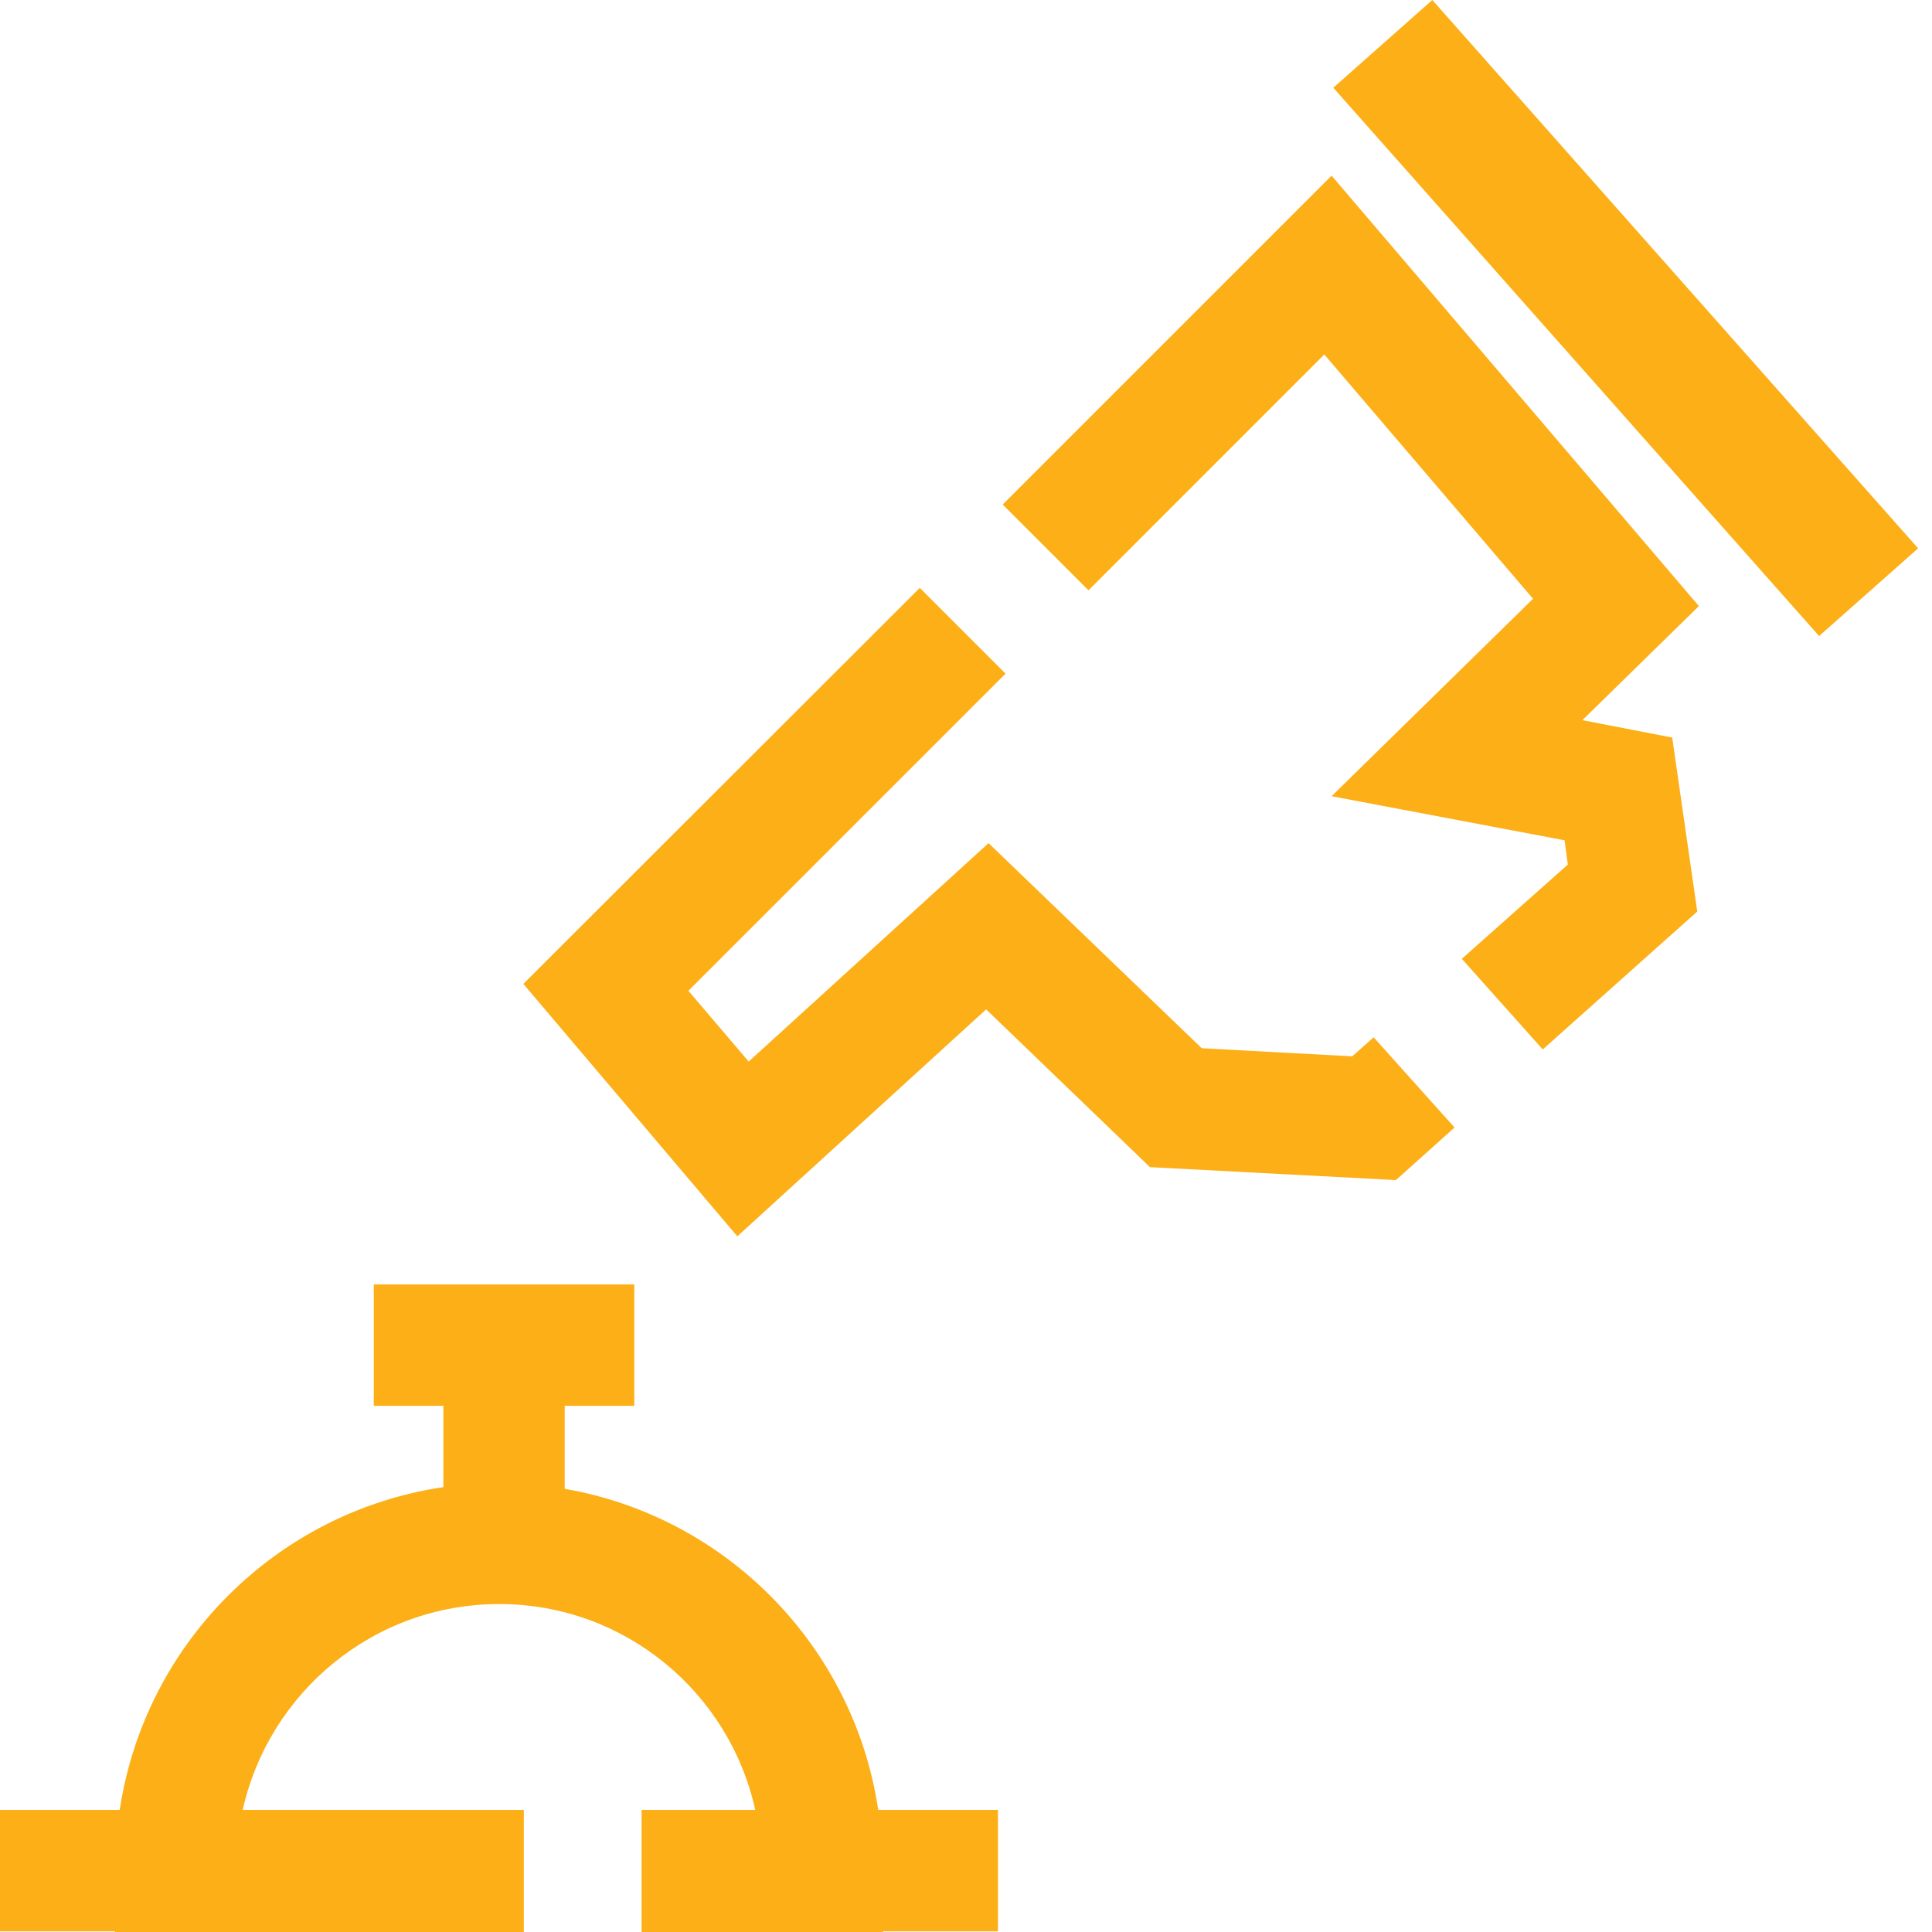
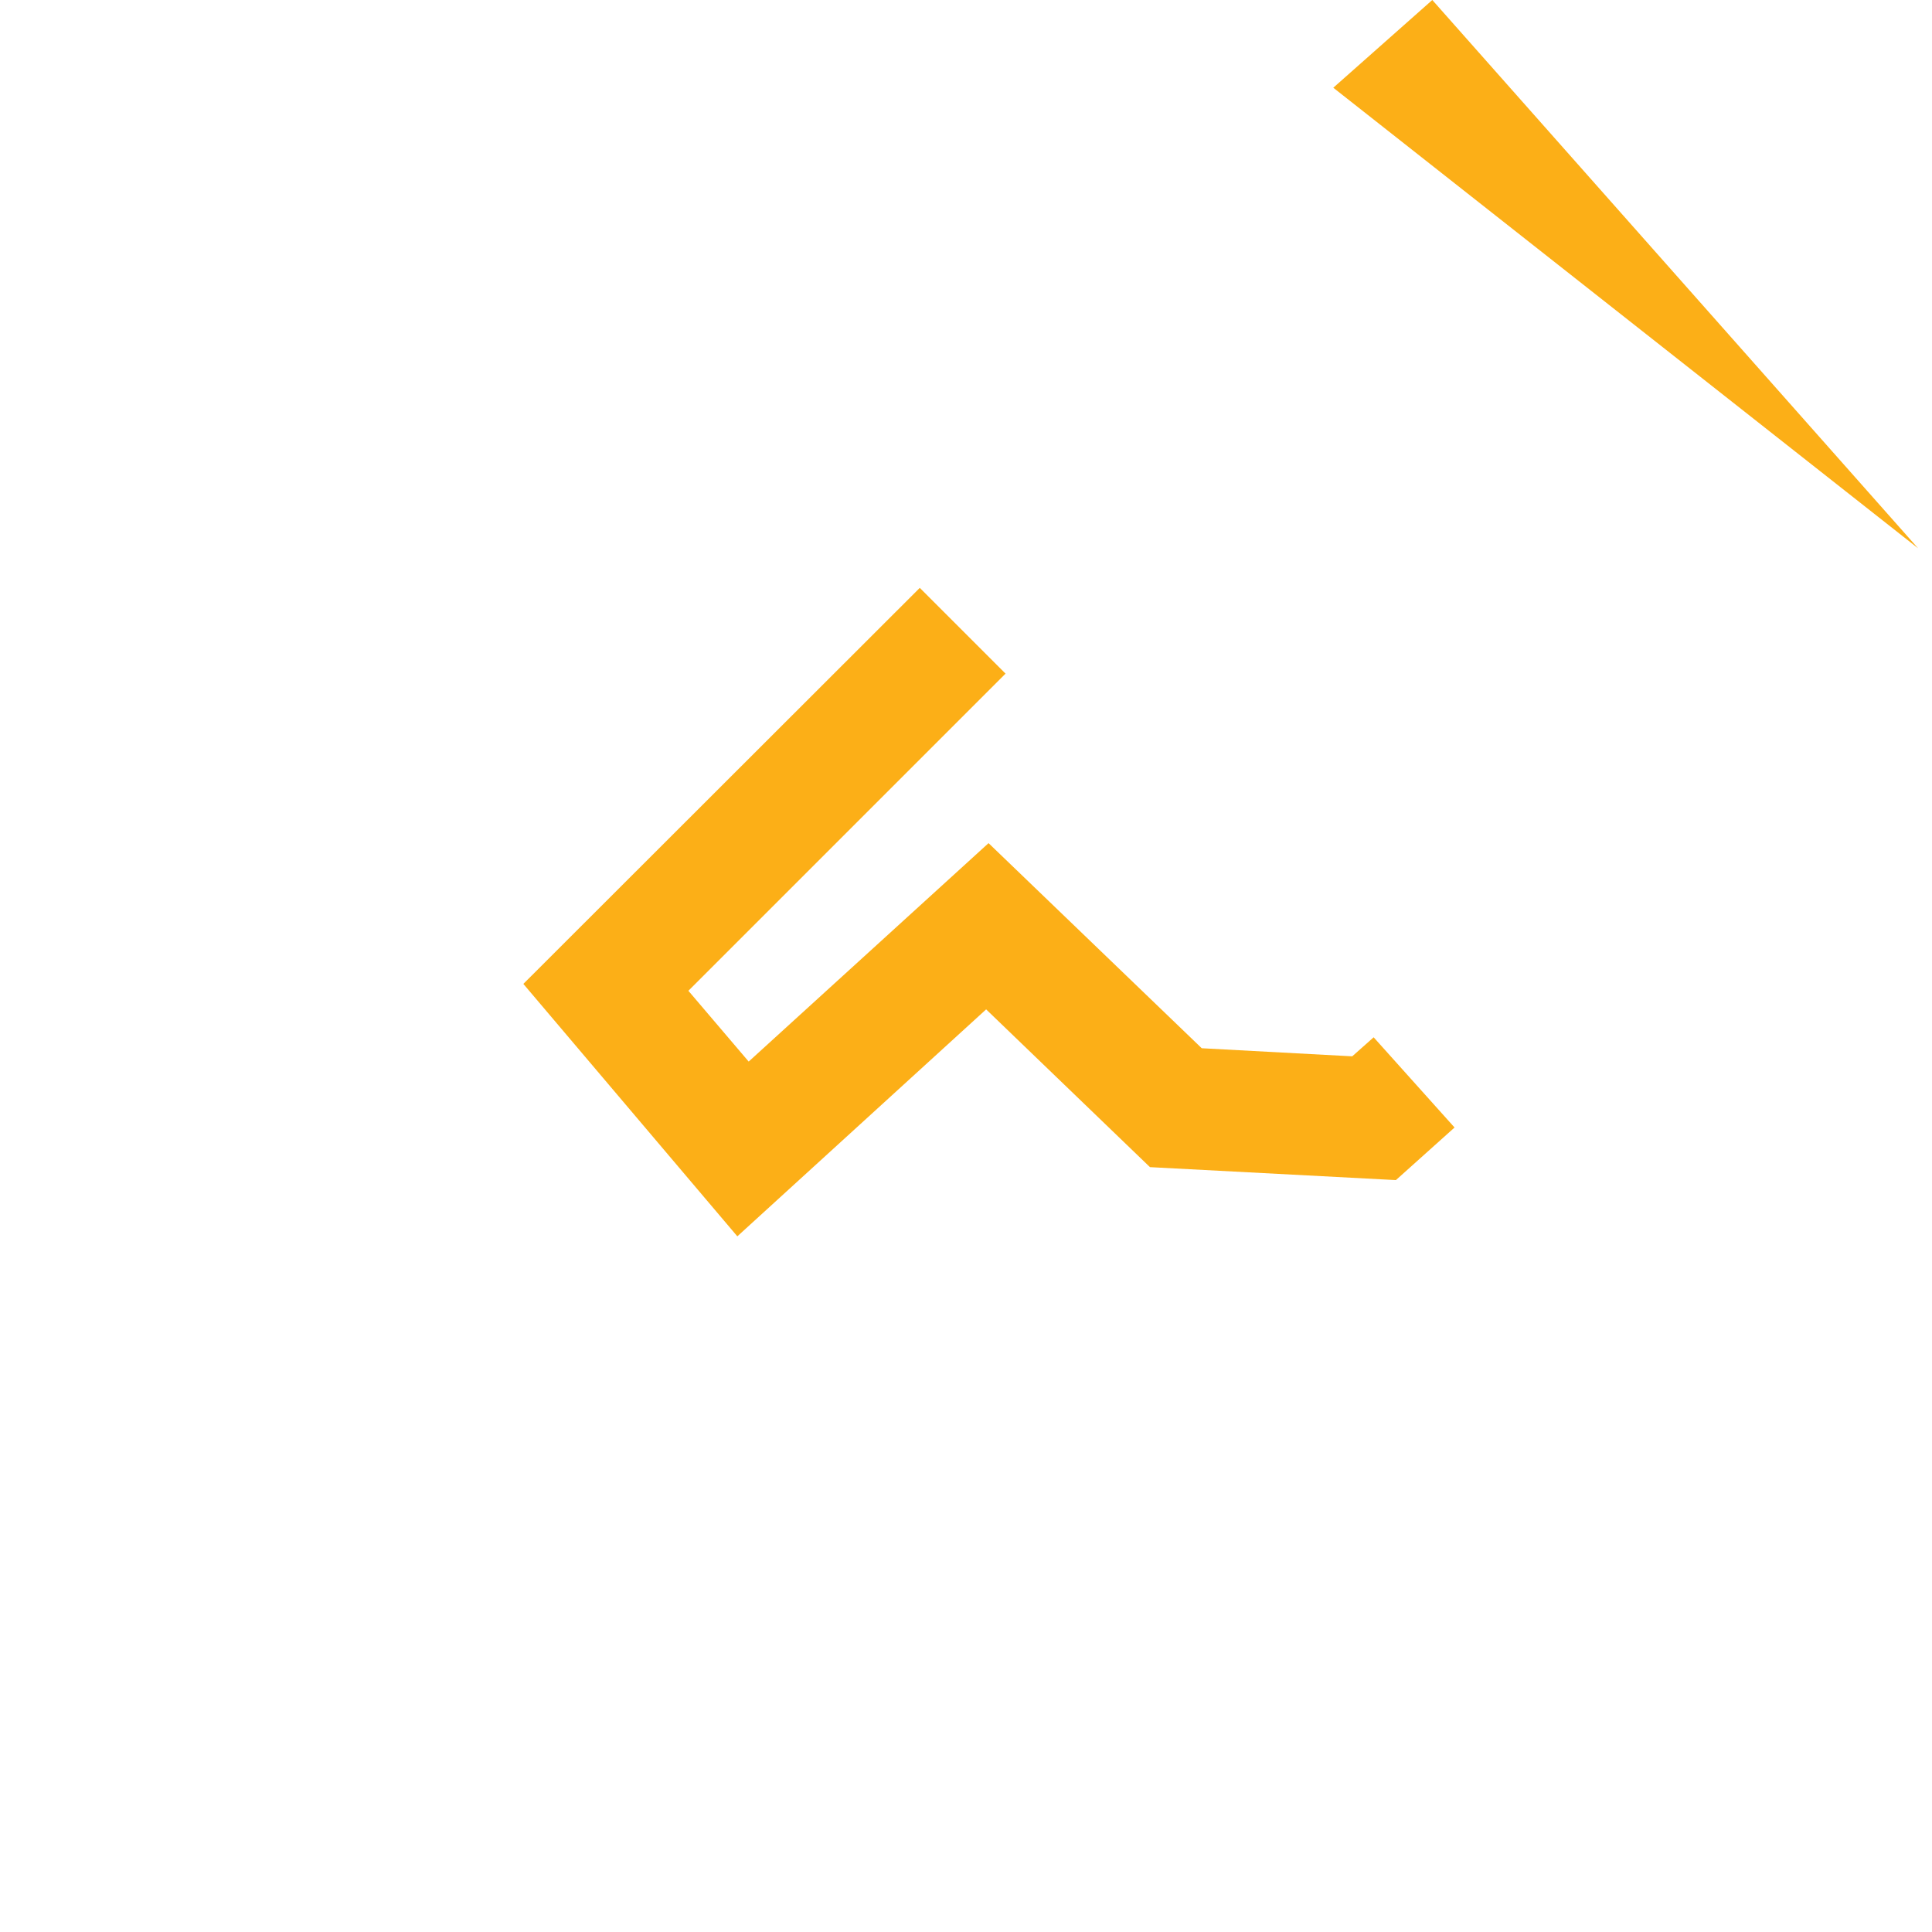
<svg xmlns="http://www.w3.org/2000/svg" width="64" height="64" viewBox="0 0 64 64" fill="none">
-   <path d="M18.707 49.317V46.569H21.012V42.549H12.382V46.569H14.687V49.263C9.166 50.08 4.797 54.435 3.966 59.956H0V63.977H3.806V64.003H17.353V59.956H8.04C8.911 56.057 12.382 53.136 16.536 53.136C20.69 53.136 24.161 56.057 25.018 59.956H21.253V64.003H29.253V63.977H33.059V59.956H29.092C28.288 54.543 24.067 50.241 18.694 49.317H18.707Z" fill="#FCAF17" />
-   <path d="M44.111 5.819L33.216 16.714L36.057 19.555L43.869 11.742L50.784 19.836L44.111 26.375L51.829 27.836L51.936 28.64L48.425 31.762L51.105 34.764L56.224 30.195L55.394 24.433L52.419 23.856L56.278 20.077L44.111 5.819Z" fill="#FCAF17" />
  <path d="M44.794 34.992L39.809 34.724L32.747 27.93L24.801 35.166L22.804 32.821L33.31 22.315L30.469 19.474L17.337 32.593L24.425 40.955L32.667 33.437L38.094 38.663L46.241 39.092L48.184 37.35L45.504 34.362L44.794 34.992Z" fill="#FCAF17" />
-   <path d="M47.447 0L44.167 2.906L60.26 21.07L63.54 18.164L47.447 0Z" fill="#FCAF17" />
+   <path d="M47.447 0L44.167 2.906L63.54 18.164L47.447 0Z" fill="#FCAF17" />
</svg>